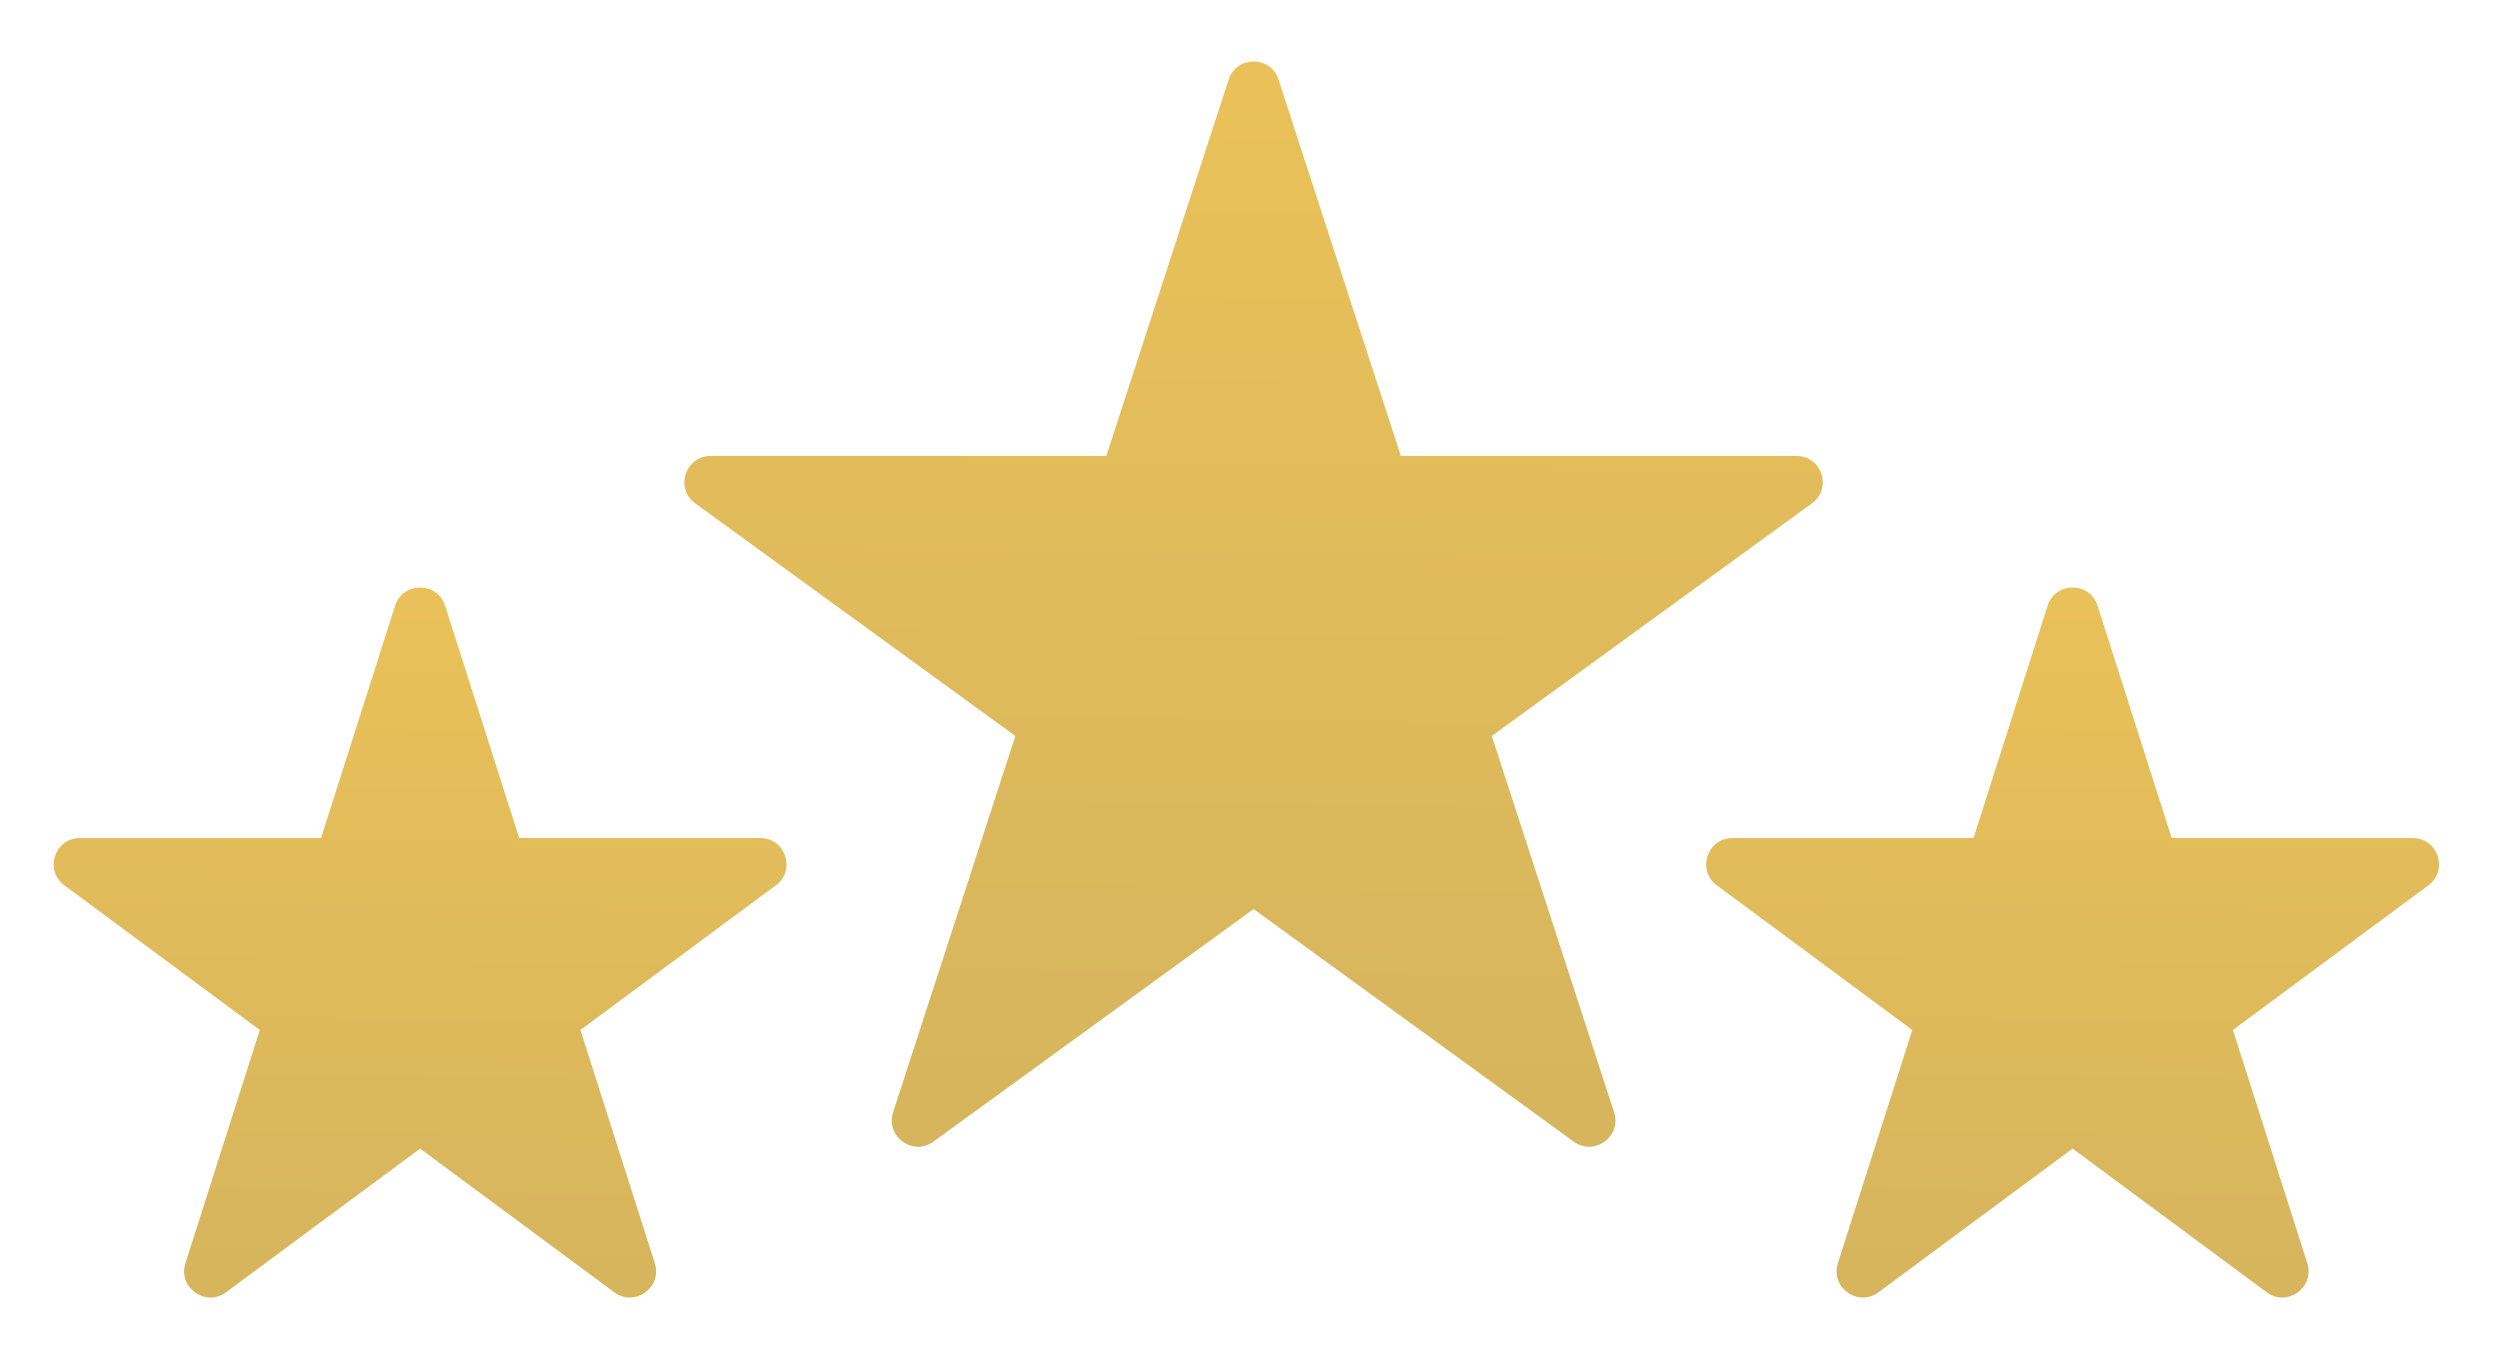
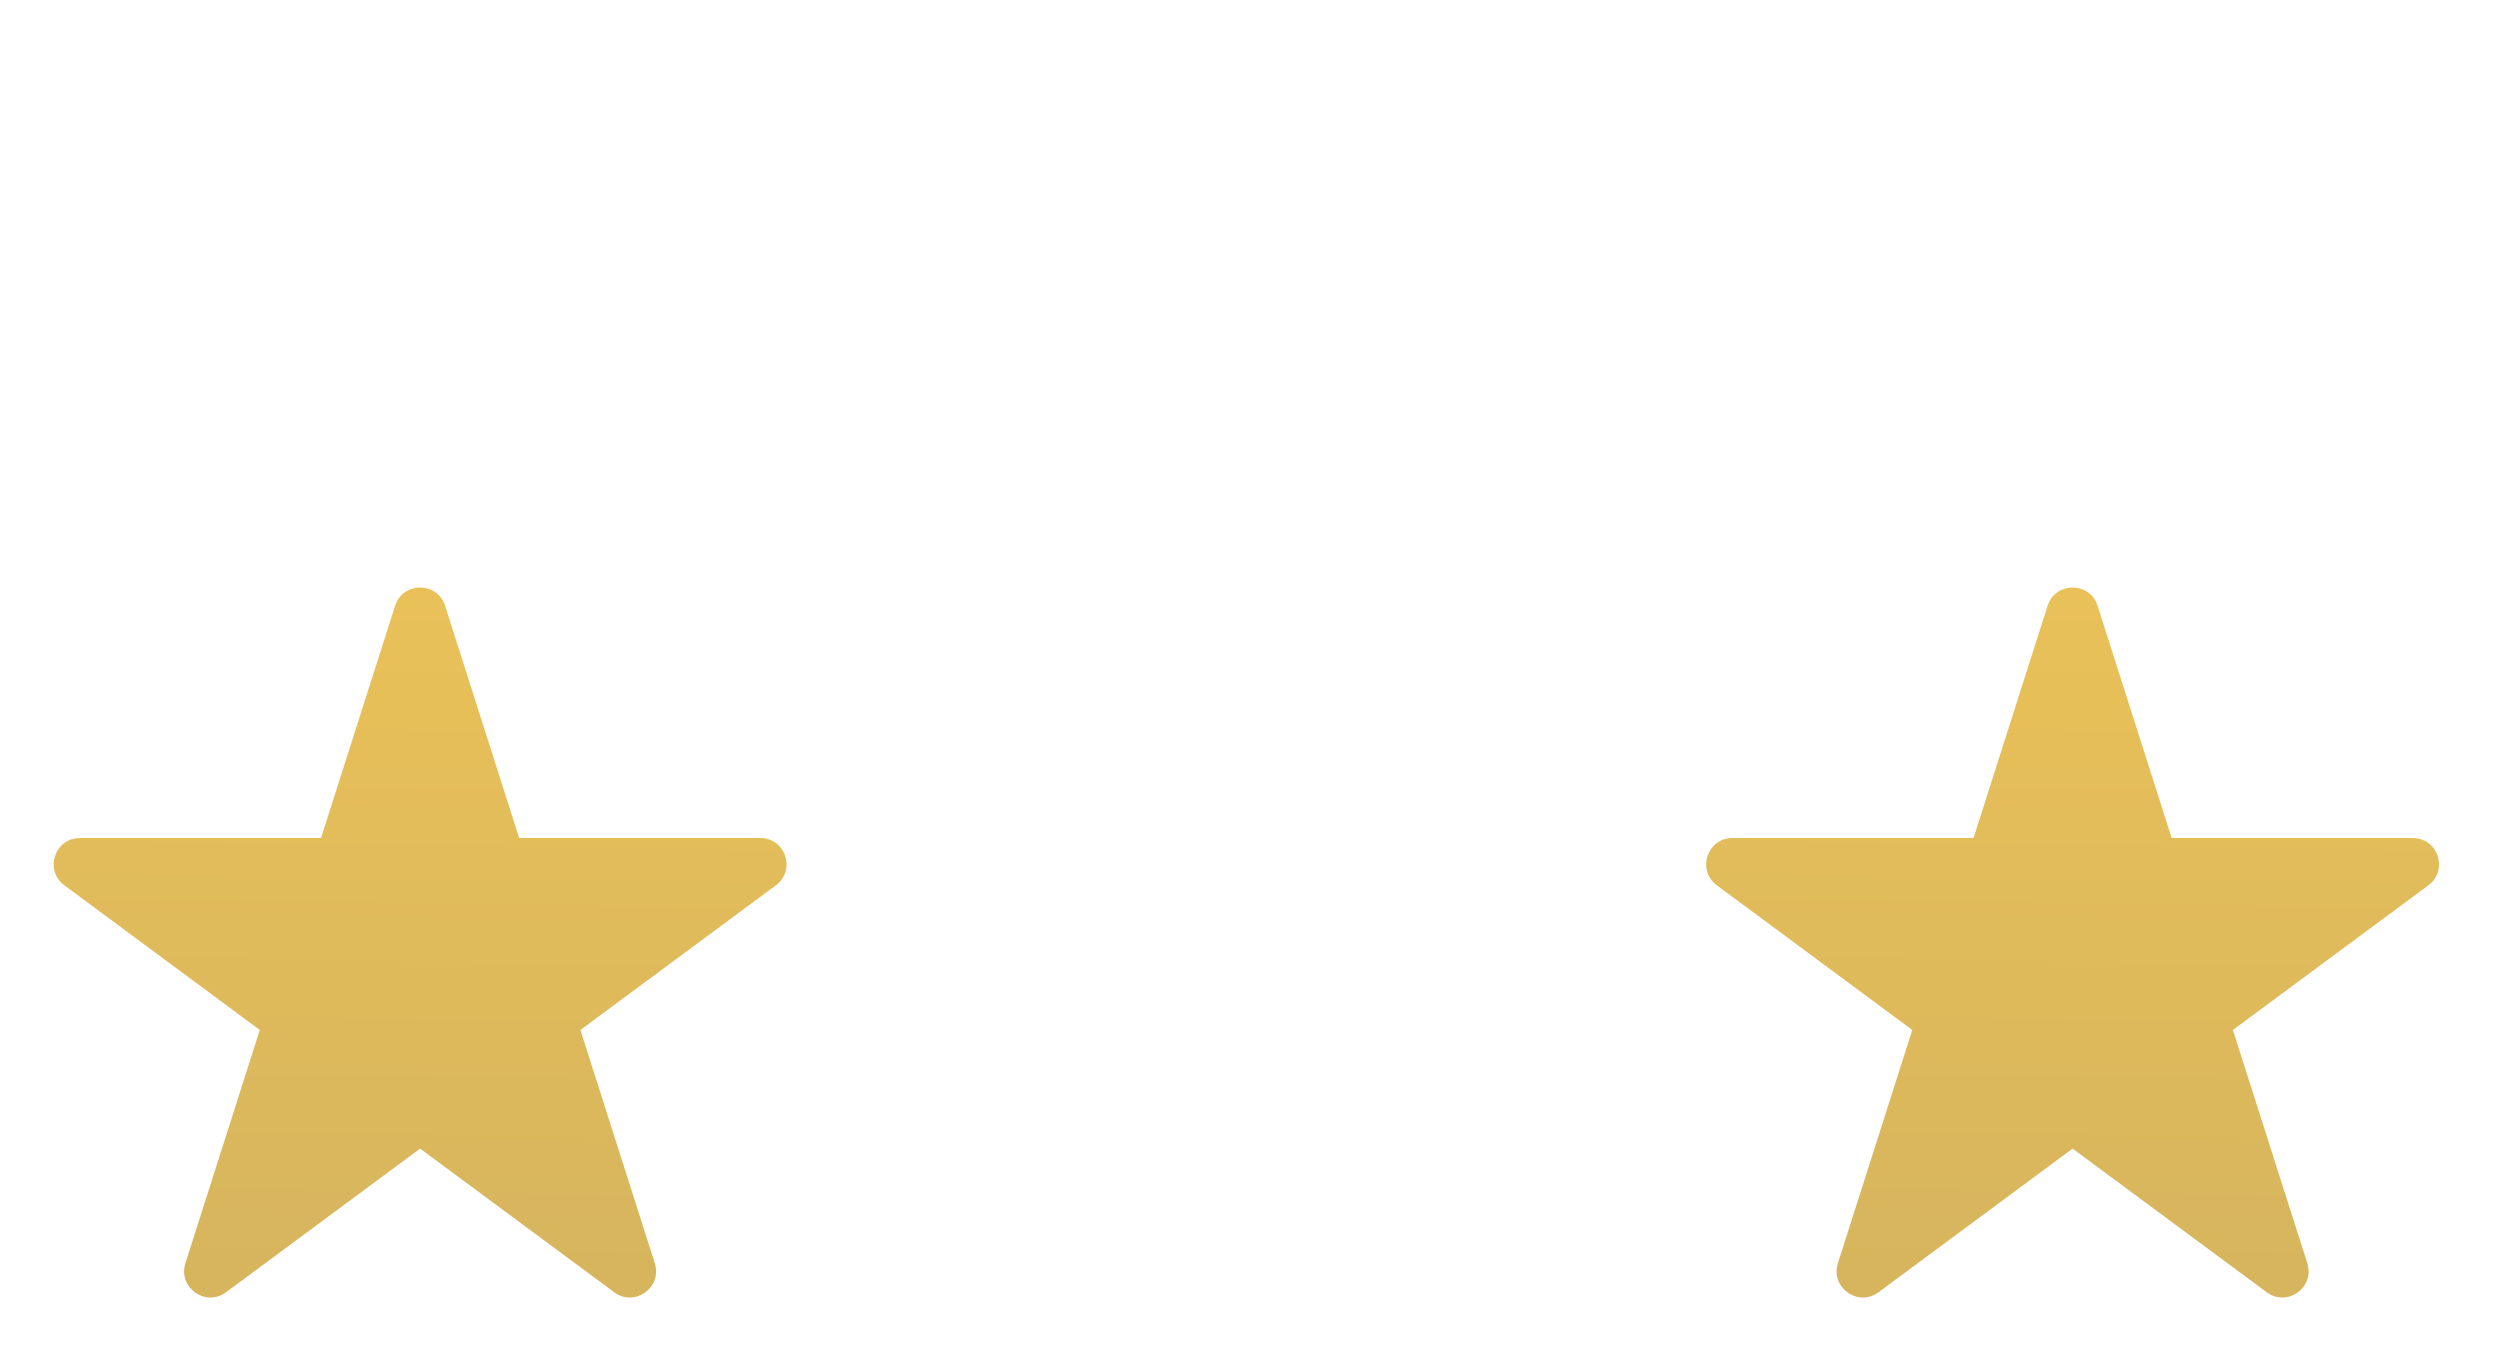
<svg xmlns="http://www.w3.org/2000/svg" width="114" height="62" viewBox="0 0 114 62" fill="none">
-   <path d="M56.026 3.63C56.384 2.528 57.943 2.528 58.301 3.63L63.877 20.791H81.92C83.079 20.791 83.561 22.273 82.623 22.954L68.026 33.56L73.602 50.721C73.96 51.823 72.698 52.739 71.761 52.058L57.163 41.452L42.565 52.058C41.628 52.739 40.367 51.823 40.725 50.721L46.3 33.56L31.703 22.954C30.765 22.273 31.247 20.791 32.406 20.791H50.45L56.026 3.63Z" fill="url(#paint0_linear_6156_205)" />
  <path d="M93.371 27.623C93.725 26.513 95.296 26.513 95.65 27.623L99.028 38.214H110.021C111.174 38.214 111.659 39.685 110.732 40.371L101.82 46.967L105.213 57.602C105.565 58.708 104.295 59.617 103.362 58.927L94.51 52.376L85.659 58.927C84.726 59.617 83.455 58.708 83.808 57.602L87.201 46.967L78.288 40.371C77.361 39.685 77.847 38.214 79 38.214H89.993L93.371 27.623Z" fill="url(#paint1_linear_6156_205)" />
  <path d="M18.017 27.623C18.371 26.513 19.942 26.513 20.296 27.623L23.674 38.214H34.667C35.821 38.214 36.306 39.685 35.379 40.371L26.467 46.967L29.859 57.602C30.212 58.708 28.941 59.617 28.008 58.927L19.157 52.376L10.306 58.927C9.373 59.617 8.102 58.708 8.455 57.602L11.847 46.967L2.935 40.371C2.008 39.685 2.493 38.214 3.646 38.214H14.639L18.017 27.623Z" fill="url(#paint2_linear_6156_205)" />
  <defs>
    <linearGradient id="paint0_linear_6156_205" x1="57.163" y1="0.129" x2="55.854" y2="96.217" gradientUnits="userSpaceOnUse">
      <stop stop-color="#EBC258" />
      <stop offset="1" stop-color="#C4A962" />
    </linearGradient>
    <linearGradient id="paint1_linear_6156_205" x1="94.51" y1="24.051" x2="93.596" y2="89.915" gradientUnits="userSpaceOnUse">
      <stop stop-color="#EBC258" />
      <stop offset="1" stop-color="#C4A962" />
    </linearGradient>
    <linearGradient id="paint2_linear_6156_205" x1="19.157" y1="24.051" x2="18.243" y2="89.915" gradientUnits="userSpaceOnUse">
      <stop stop-color="#EBC258" />
      <stop offset="1" stop-color="#C4A962" />
    </linearGradient>
  </defs>
</svg>